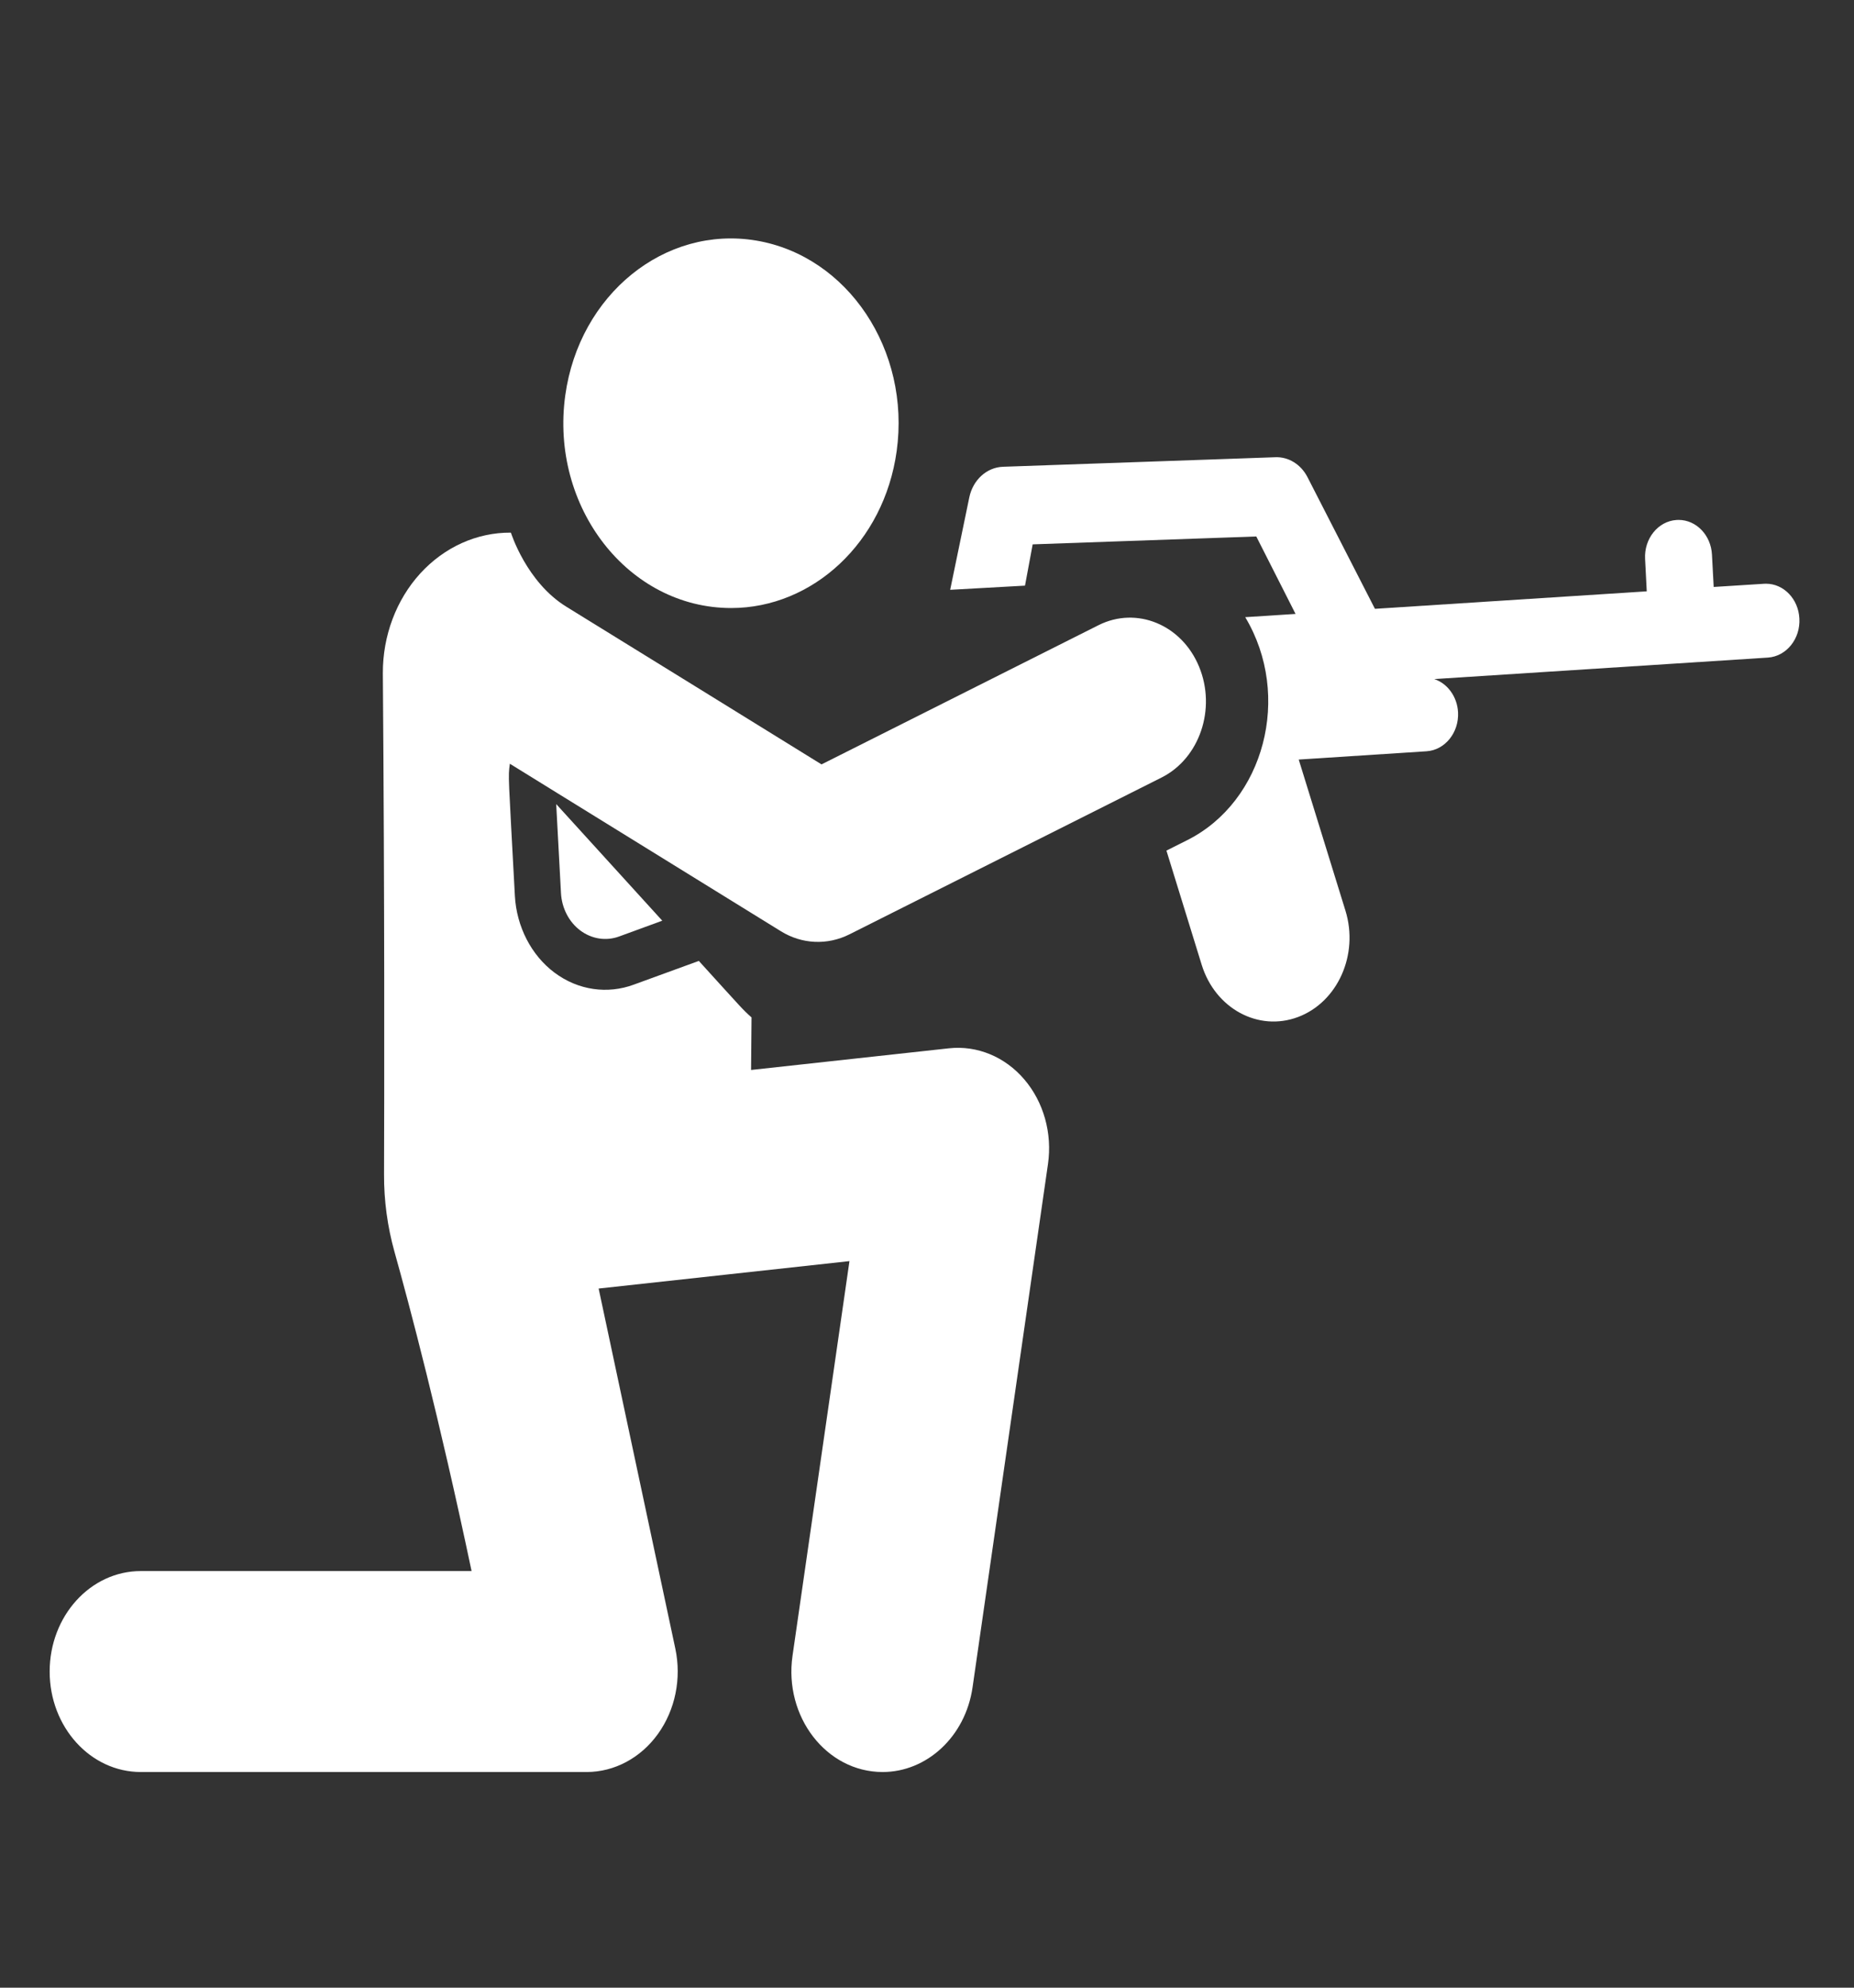
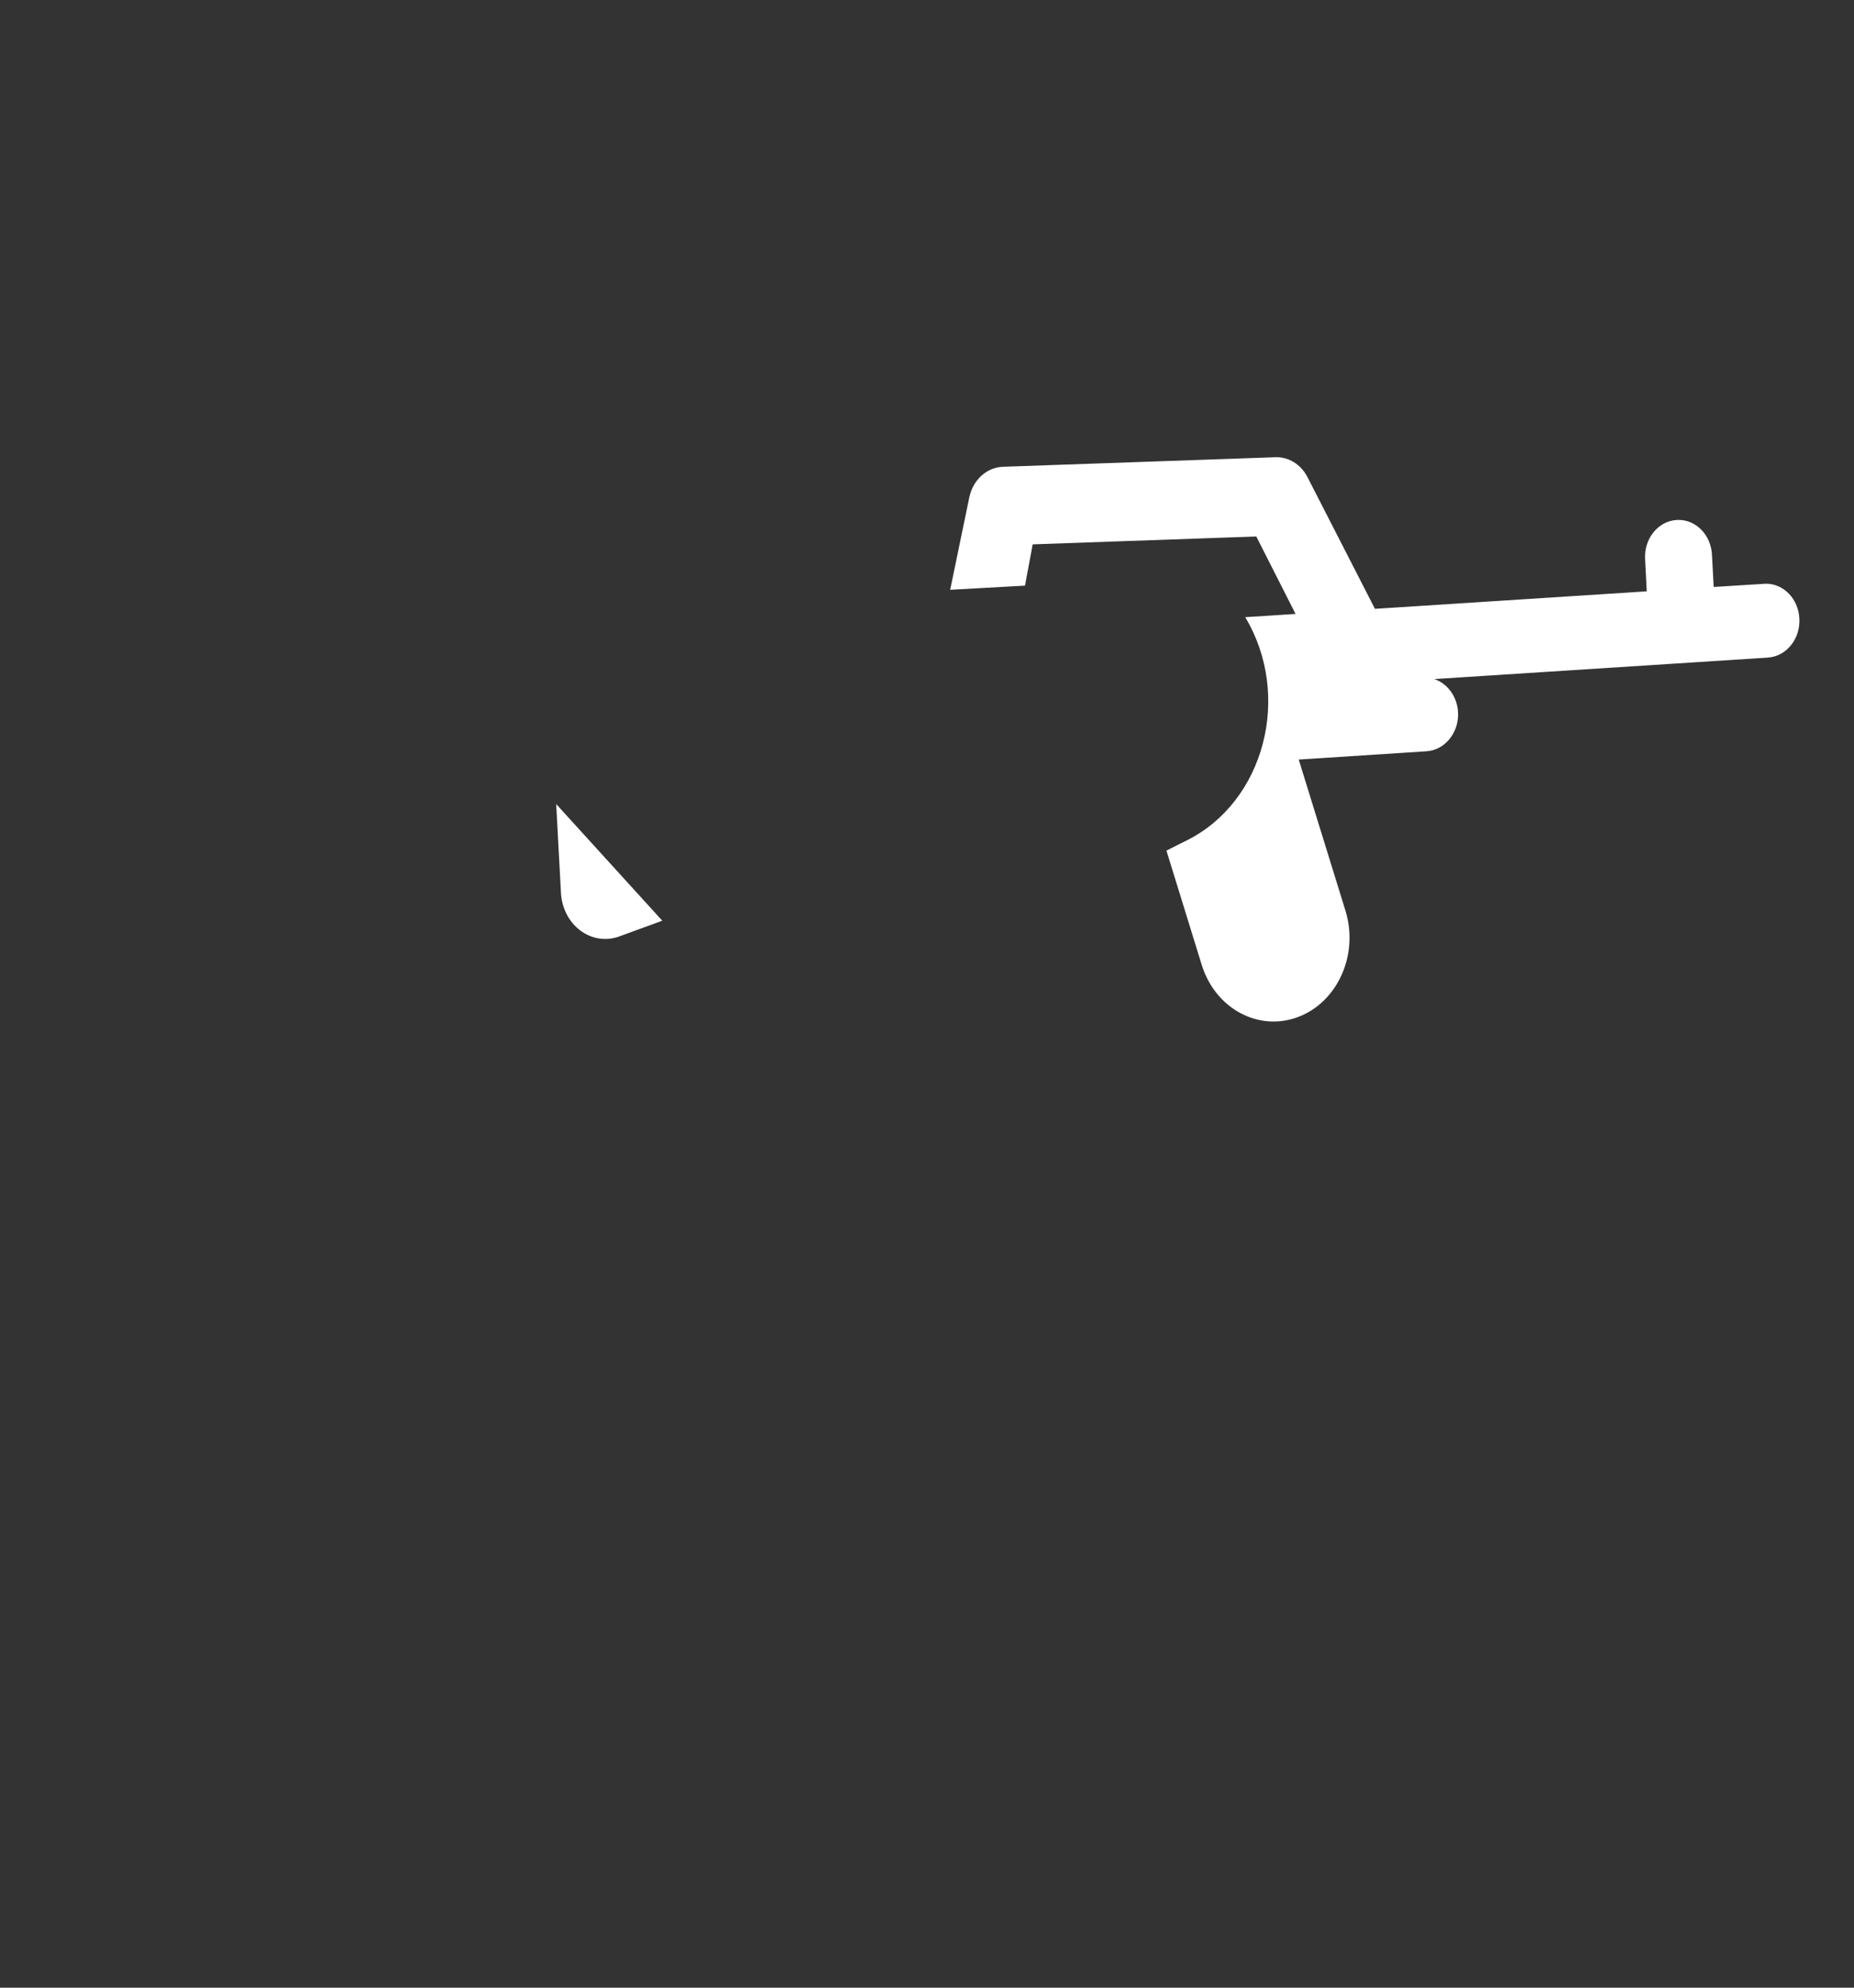
<svg xmlns="http://www.w3.org/2000/svg" width="28" height="30" viewBox="0 0 28 30" fill="none">
  <rect x="0" y="0" width="28" height="30" fill="#333333" stroke="none" />
  <g clip-path="url(#clip0_591_774)">
    <path d="M8.4 12.136L8.472 13.477C8.484 13.706 8.592 13.915 8.764 14.044C8.936 14.172 9.152 14.207 9.351 14.134L10.002 13.896L8.4 12.136Z" fill="white" />
-     <path d="M27.175 9.335C27.16 9.038 26.937 8.81 26.671 8.81C26.66 8.81 26.651 8.81 26.64 8.811L25.881 8.859L25.855 8.372C25.84 8.076 25.617 7.847 25.351 7.847C25.34 7.847 25.331 7.847 25.32 7.848C25.041 7.866 24.828 8.13 24.845 8.437L24.87 8.925L20.765 9.189L19.744 7.197C19.645 7.008 19.459 6.893 19.261 6.901L15.147 7.045C14.902 7.054 14.694 7.243 14.639 7.506L14.35 8.902L15.48 8.839L15.596 8.216L18.973 8.097L19.566 9.266L18.806 9.315C19.518 10.503 19.093 12.097 17.931 12.68L17.616 12.838L18.148 14.56C18.352 15.222 19.004 15.575 19.603 15.35C20.203 15.125 20.524 14.407 20.32 13.746C19.746 11.889 19.869 12.288 19.614 11.464L21.544 11.339C21.823 11.321 22.036 11.057 22.02 10.75C22.007 10.51 21.858 10.315 21.661 10.249L26.7 9.925C26.979 9.906 27.192 9.643 27.175 9.335Z" fill="white" />
-     <path d="M11.422 3.631C10.04 3.399 8.748 4.444 8.537 5.967C8.304 7.651 9.486 9.177 11.043 9.177C12.272 9.177 13.351 8.189 13.542 6.809C13.753 5.286 12.804 3.864 11.422 3.631Z" fill="white" />
-     <path d="M18.109 10.062C17.847 9.427 17.166 9.147 16.59 9.436L12.407 11.537C11.985 11.276 8.998 9.43 8.556 9.159C7.949 8.787 7.716 8.039 7.716 8.039C7.203 8.035 6.711 8.257 6.347 8.655C5.984 9.053 5.78 9.596 5.782 10.16C5.809 13.662 5.804 16.522 5.8 17.726C5.798 18.118 5.852 18.516 5.957 18.891C6.184 19.701 6.629 21.375 7.122 23.712H2.126C1.366 23.712 0.75 24.391 0.75 25.229C0.75 26.066 1.366 26.745 2.126 26.745H8.859C9.279 26.745 9.676 26.533 9.937 26.17C10.198 25.807 10.295 25.333 10.199 24.882L9.041 19.448L12.829 19.034L11.969 24.991C11.837 25.909 12.48 26.745 13.33 26.745C13.995 26.745 14.58 26.213 14.688 25.467L15.827 17.569C15.894 17.105 15.762 16.633 15.469 16.291C15.177 15.949 14.757 15.776 14.332 15.822L11.343 16.149L11.35 15.356C11.21 15.231 11.22 15.235 10.554 14.503L9.569 14.862C9.18 15.005 8.736 14.951 8.373 14.679C8.024 14.418 7.801 13.985 7.776 13.521C7.677 11.661 7.672 11.737 7.7 11.527C8.443 11.986 7.48 11.392 11.793 14.055C12.111 14.252 12.496 14.269 12.829 14.102L17.541 11.736C18.118 11.447 18.372 10.697 18.109 10.062Z" fill="white" />
+     <path d="M27.175 9.335C27.16 9.038 26.937 8.81 26.671 8.81L25.881 8.859L25.855 8.372C25.84 8.076 25.617 7.847 25.351 7.847C25.34 7.847 25.331 7.847 25.32 7.848C25.041 7.866 24.828 8.13 24.845 8.437L24.87 8.925L20.765 9.189L19.744 7.197C19.645 7.008 19.459 6.893 19.261 6.901L15.147 7.045C14.902 7.054 14.694 7.243 14.639 7.506L14.35 8.902L15.48 8.839L15.596 8.216L18.973 8.097L19.566 9.266L18.806 9.315C19.518 10.503 19.093 12.097 17.931 12.68L17.616 12.838L18.148 14.56C18.352 15.222 19.004 15.575 19.603 15.35C20.203 15.125 20.524 14.407 20.32 13.746C19.746 11.889 19.869 12.288 19.614 11.464L21.544 11.339C21.823 11.321 22.036 11.057 22.02 10.75C22.007 10.51 21.858 10.315 21.661 10.249L26.7 9.925C26.979 9.906 27.192 9.643 27.175 9.335Z" fill="white" />
  </g>
  <defs>
    <clipPath id="clip0_591_774">
      <rect width="26.427" height="29.115" fill="white" transform="translate(0.75 0.615)" />
    </clipPath>
  </defs>
</svg>